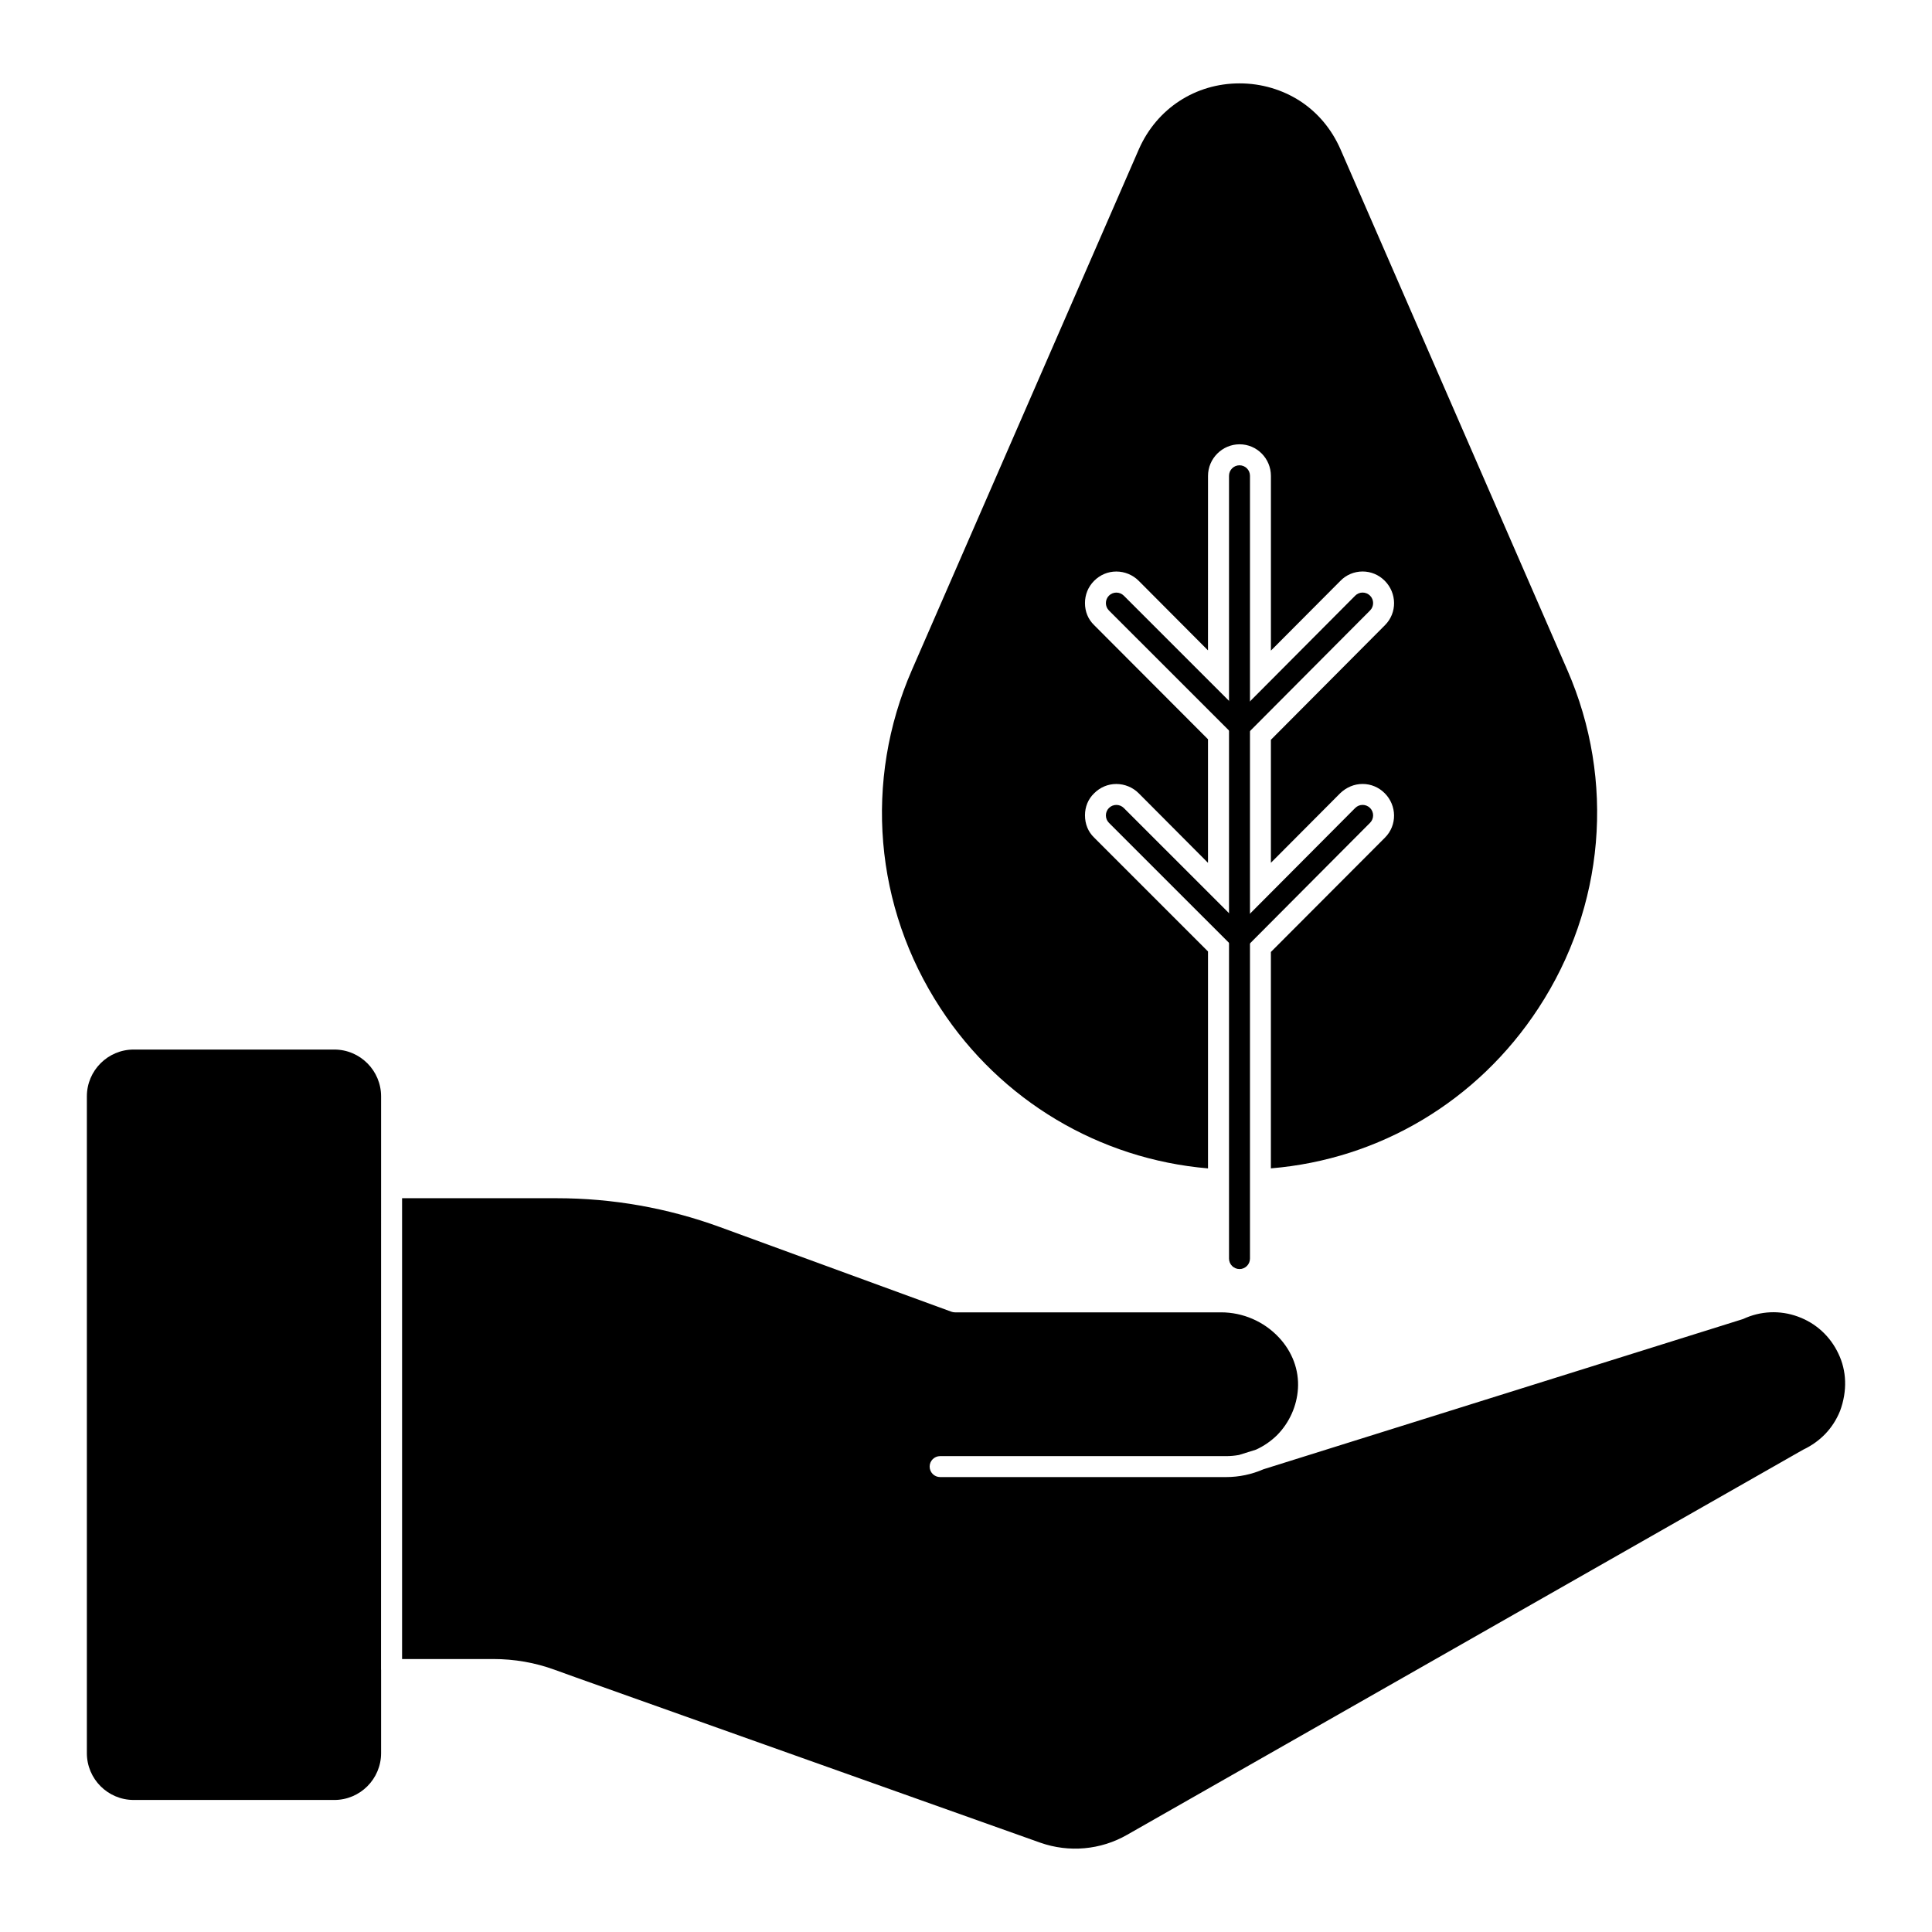
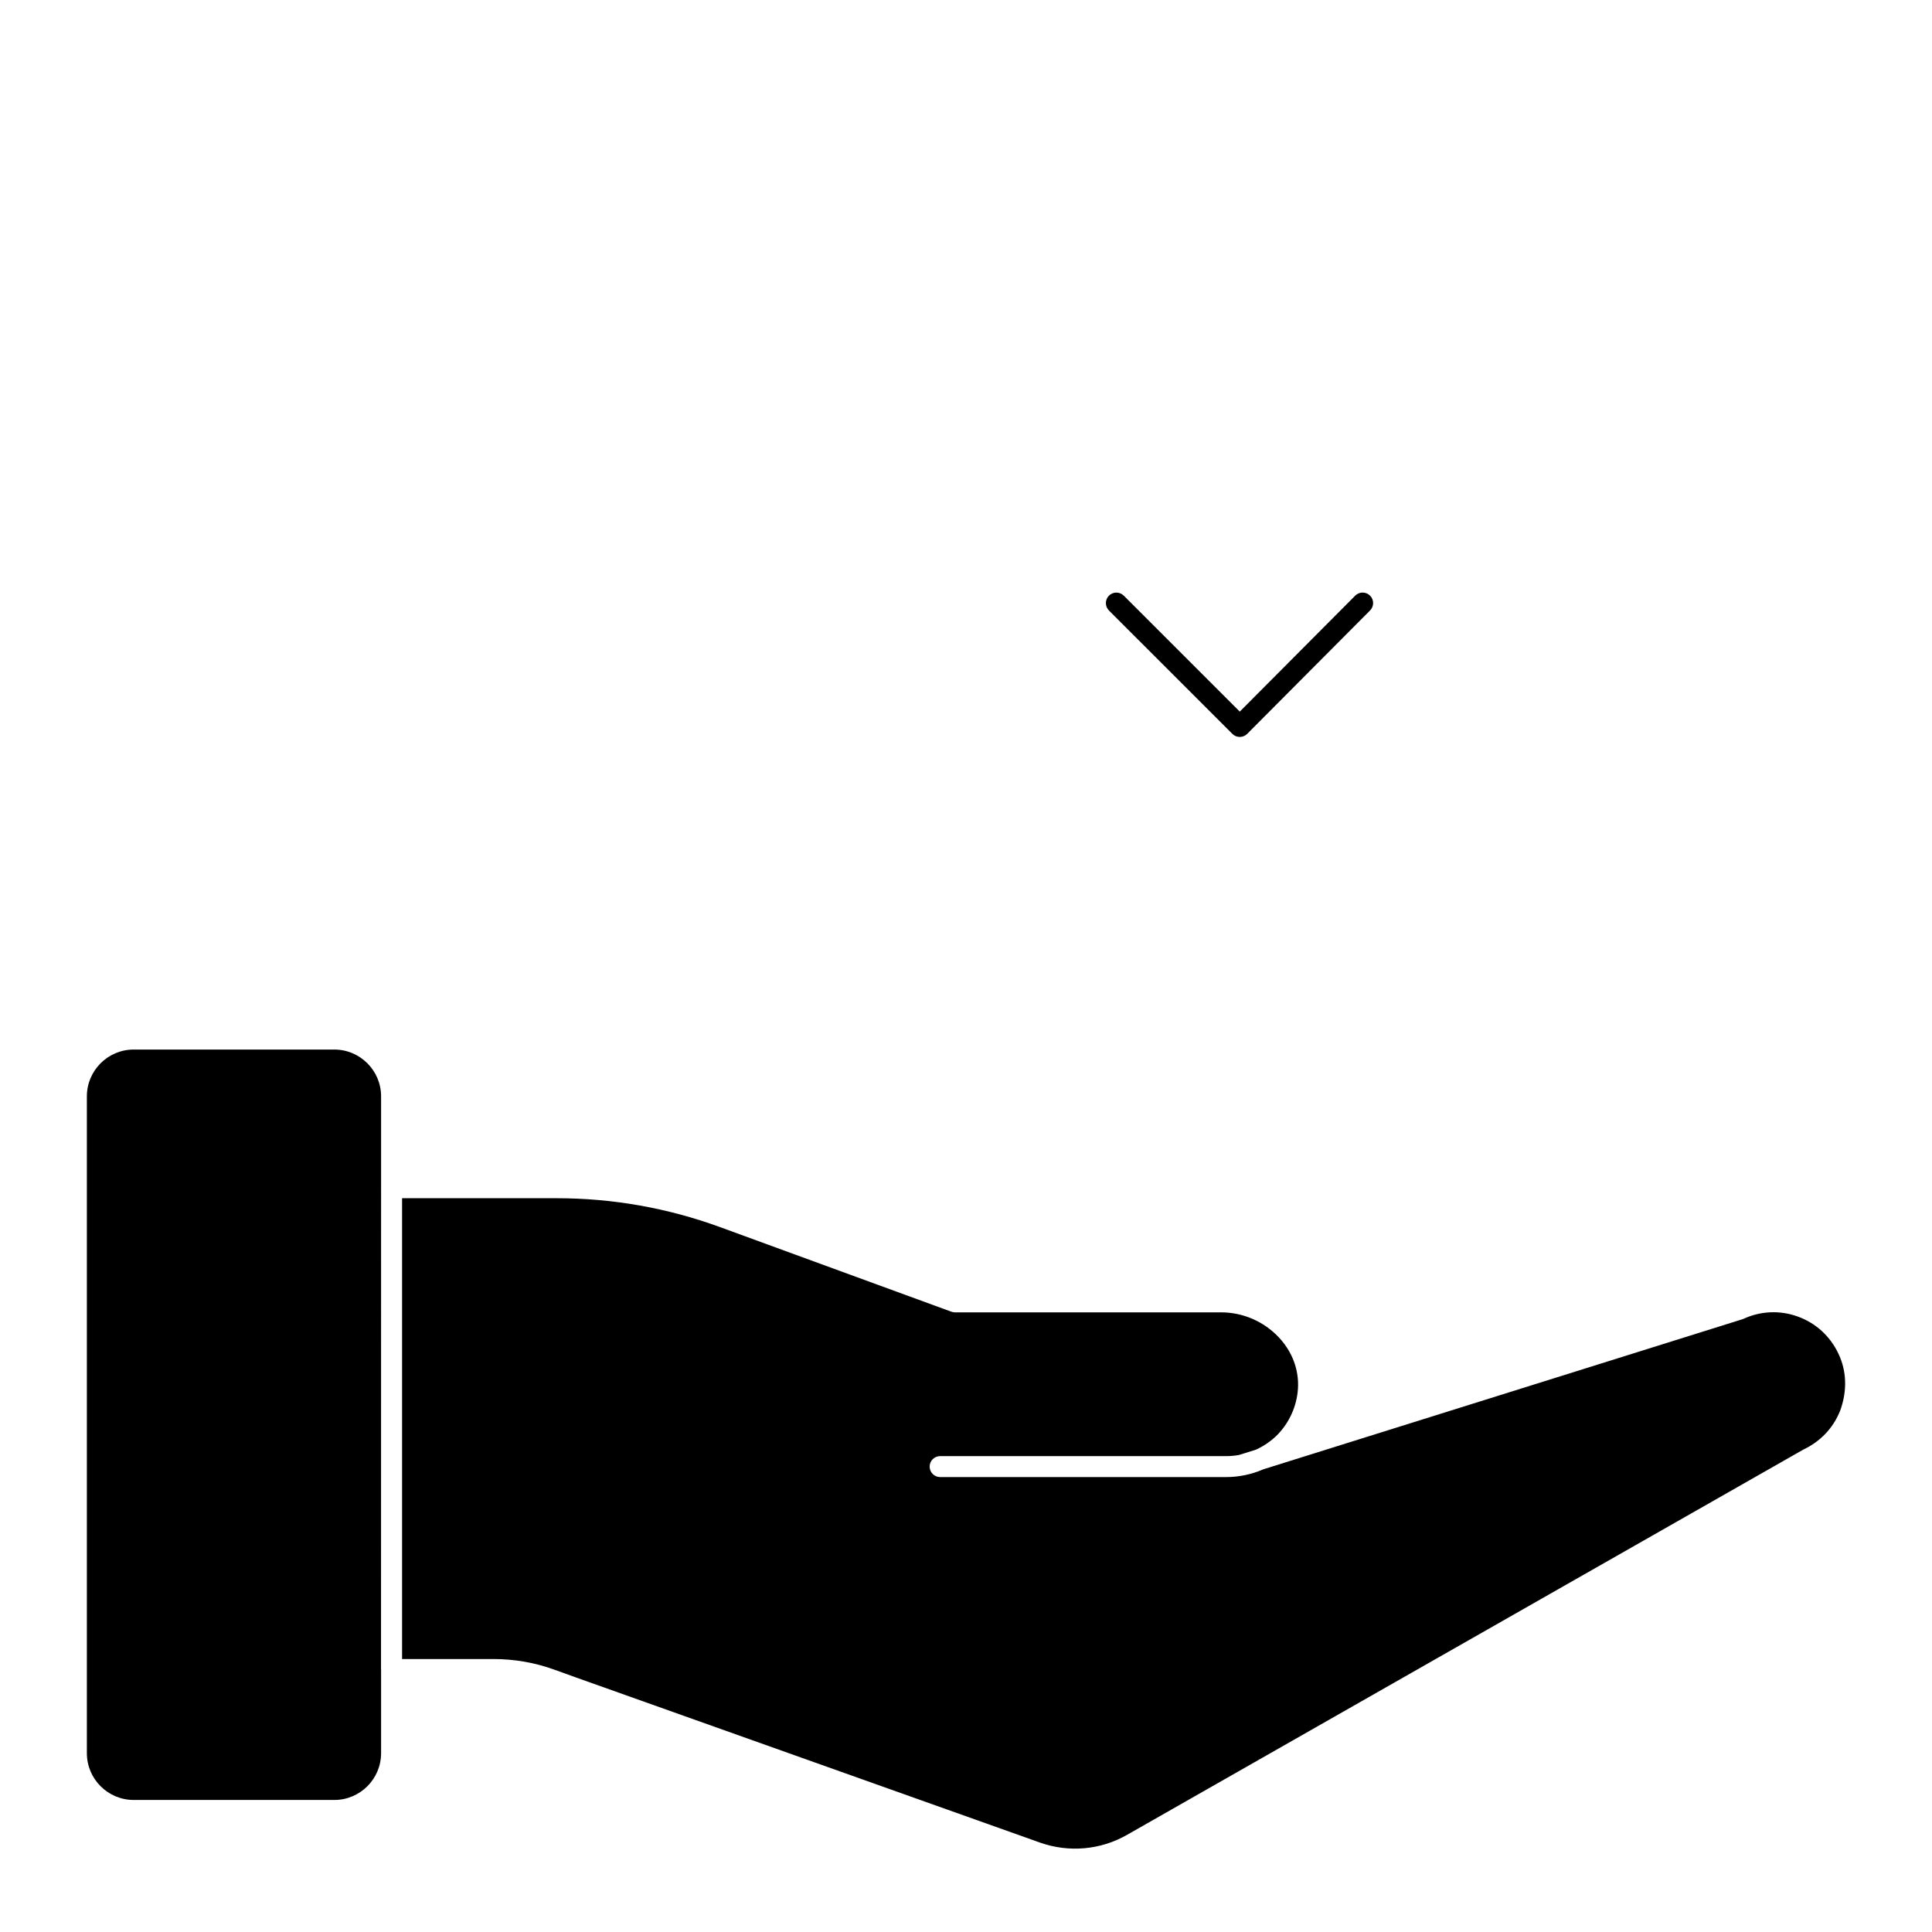
<svg xmlns="http://www.w3.org/2000/svg" fill="#000000" width="800px" height="800px" version="1.1" viewBox="144 144 512 512">
  <g>
    <path d="m232.59 621.01h-53.16c-6.848 0-12.41-5.562-12.41-12.41v-174.05c0-6.848 5.562-12.41 12.41-12.41h53.16c6.84 0 12.402 5.562 12.402 12.41v24.203l-0.016 127.68c0 0.035 0.016 0.059 0.016 0.09v22.078c0 6.848-5.562 12.41-12.402 12.41m399.03-103.07c-1.852 4.562-5.18 8.07-9.793 10.254l-179.17 102.07c-6.965 3.984-15.344 4.742-22.969 2.066l-122.86-43.719-5.875-2.117c-5.156-1.883-10.625-2.836-16.262-2.836h-24.137v-122.12h40.941c14.84 0 29.438 2.578 43.379 7.676l61.242 22.398c0.312 0.109 0.629 0.172 0.957 0.172h70.539c5.766 0 11.336 2.414 15.293 6.633 3.578 3.816 5.379 8.645 5.066 13.609-0.297 4.602-2.266 8.98-5.512 12.285-1.66 1.629-3.555 2.926-5.609 3.859l-4.356 1.363c-0.043 0.016-0.09 0.031-0.125 0.043-1.133 0.207-2.289 0.312-3.453 0.312l-75.773-0.004c-1.535 0-2.777 1.246-2.777 2.777 0 1.535 1.246 2.777 2.777 2.777h75.77c3.445 0 6.809-0.711 9.906-2.066l127.11-39.816c4.609-2.156 9.781-2.387 14.535-0.645 4.769 1.727 8.586 5.223 10.75 9.855 2.144 4.473 2.398 9.793 0.41 15.18" />
-     <path d="m559.34 321.53-60.09-137.95c-2.371-5.41-6.074-9.781-10.742-12.816-4.594-2.965-10.148-4.668-16.004-4.668-11.707 0-21.93 6.668-26.672 17.41l-60.16 138.03c-12.816 29.34-10.004 62.828 7.559 89.648 16.004 24.523 42.156 40.008 70.902 42.453v-57.492l-30.156-30.156c-1.629-1.555-2.445-3.629-2.445-5.926 0-2.223 0.816-4.297 2.445-5.852 1.555-1.555 3.629-2.445 5.852-2.445 2.223 0 4.371 0.891 5.926 2.445l18.375 18.449v-32.746l-30.156-30.23c-1.629-1.555-2.445-3.629-2.445-5.852s0.816-4.297 2.445-5.926c1.555-1.555 3.629-2.445 5.852-2.445 2.223 0 4.371 0.891 5.926 2.445l18.375 18.449 0.008-46.238c0-4.594 3.777-8.371 8.371-8.371s8.297 3.777 8.297 8.371v46.305l18.375-18.449c1.555-1.629 3.703-2.519 5.926-2.519s4.297 0.891 5.852 2.445c3.262 3.262 3.336 8.52 0.074 11.781l-30.23 30.375v32.598l18.375-18.449c1.629-1.555 3.703-2.445 5.926-2.445s4.297 0.891 5.852 2.445c3.262 3.262 3.336 8.52 0.074 11.781l-30.23 30.301v57.344c28.82-2.371 54.828-17.855 70.902-42.453 17.57-26.812 20.461-60.301 7.644-89.641" />
-     <path d="m472.48 480.31c-1.535 0-2.777-1.246-2.777-2.777v-207.45c0-1.535 1.246-2.777 2.777-2.777 1.535 0 2.777 1.246 2.777 2.777v207.45c0 1.535-1.242 2.781-2.777 2.781" />
    <path d="m472.55 339.3c-0.742 0-1.445-0.297-1.965-0.816l-32.703-32.695c-1.082-1.09-1.082-2.844 0-3.934 1.09-1.082 2.844-1.082 3.934 0l30.734 30.73 30.59-30.727c1.082-1.098 2.844-1.09 3.934-0.008 1.082 1.082 1.09 2.836 0.008 3.926l-32.562 32.703c-0.523 0.527-1.227 0.82-1.969 0.82z" />
-     <path d="m472.55 395.57c-0.742 0-1.445-0.297-1.965-0.816l-32.703-32.695c-1.082-1.09-1.082-2.844 0-3.934 1.09-1.082 2.844-1.082 3.934 0l30.734 30.73 30.59-30.727c1.082-1.09 2.844-1.09 3.934-0.008 1.082 1.082 1.09 2.836 0.008 3.926l-32.562 32.703c-0.523 0.523-1.227 0.82-1.969 0.82z" />
  </g>
</svg>